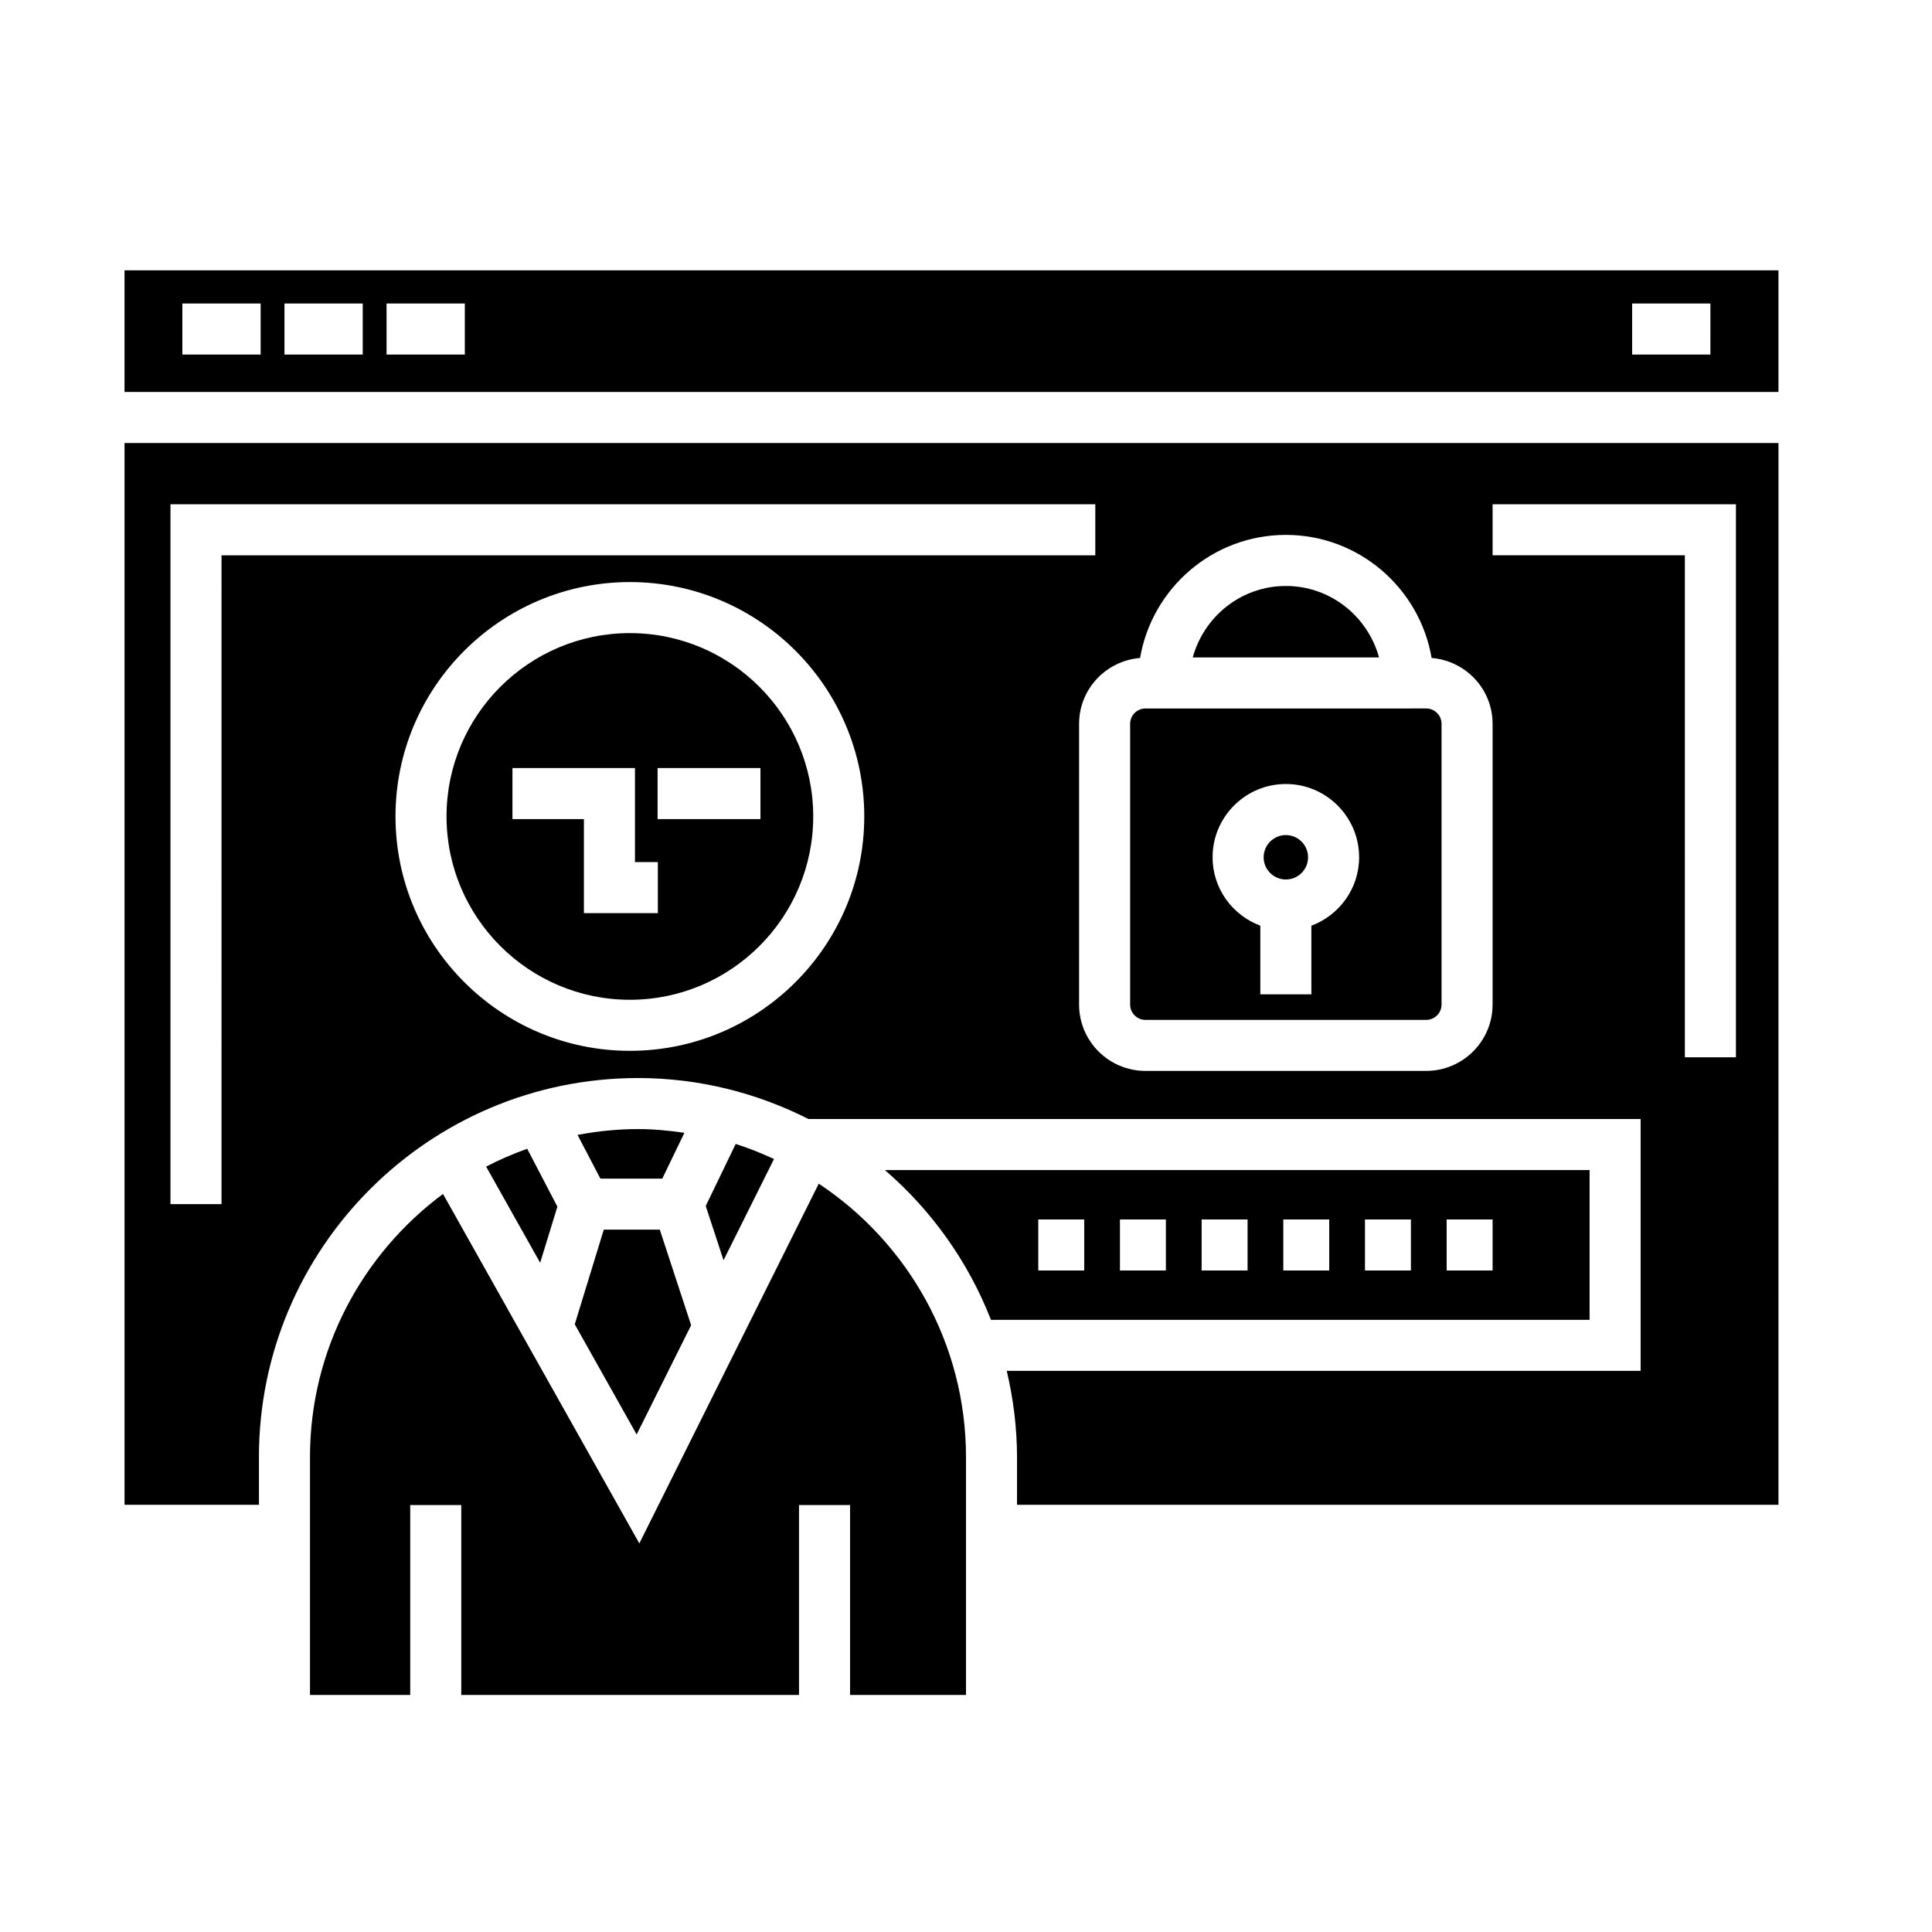
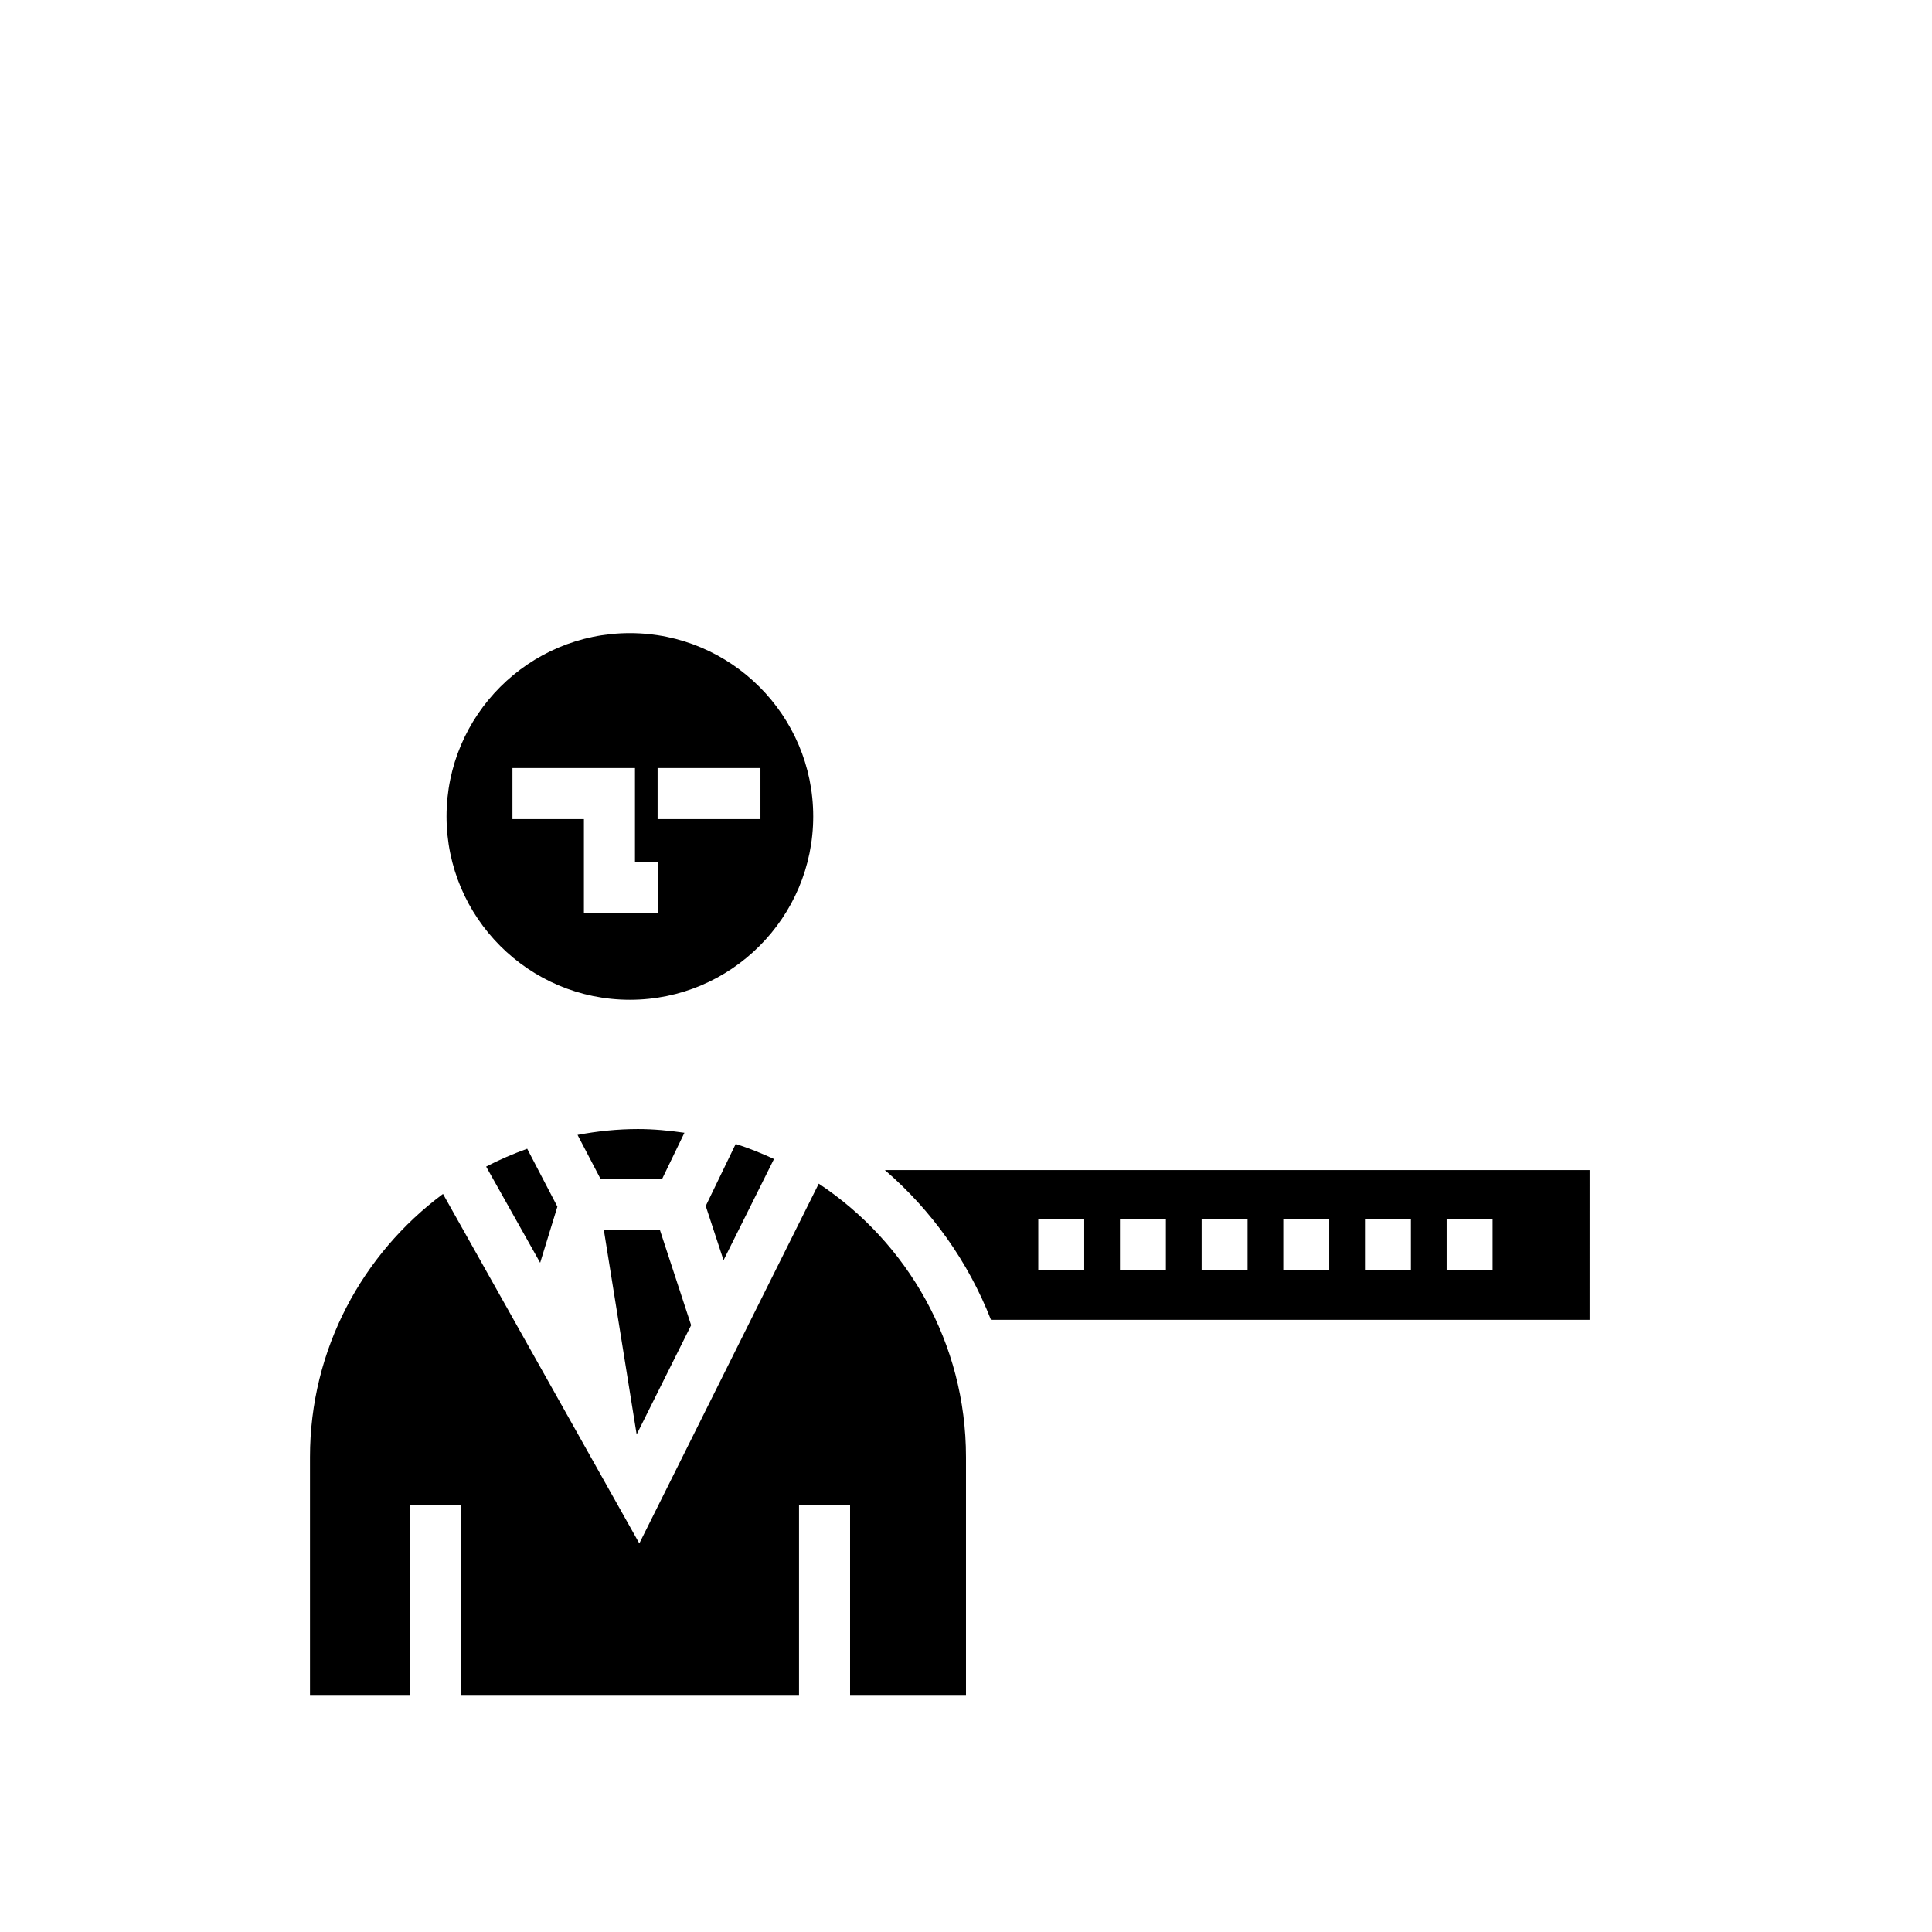
<svg xmlns="http://www.w3.org/2000/svg" fill="#000000" width="800px" height="800px" version="1.1" viewBox="144 144 512 512">
  <g>
-     <path d="m615.31 215.64h-438.31v32.238h438.31zm-402.24 22.32h-20.742v-13.527h20.742zm27.059 0h-20.746v-13.527h20.742v13.527zm27.055 0h-20.742v-13.527h20.742zm330.09 0h-20.738v-13.527h20.742z" />
    <path d="m338.97 447.16-7.945 16.438 4.719 14.375 13.371-26.824c-3.285-1.508-6.644-2.883-10.145-3.988z" />
-     <path d="m484.77 299.29c-11.82 0-21.695 8.062-24.676 18.938h49.367c-3-10.883-12.875-18.938-24.691-18.938z" />
    <path d="m310.93 311.78c-26.793 0-48.594 21.793-48.594 48.586 0 26.793 21.801 48.586 48.594 48.586 26.793 0 48.582-21.793 48.582-48.586 0-26.789-21.793-48.586-48.582-48.586zm7.406 74.207h-19.594v-24.918h-18.938v-13.527h32.469v24.914h6.062zm27.191-24.918h-27.258v-13.527h27.258z" />
-     <path d="m490.65 371.19c0 3.25-2.633 5.883-5.883 5.883s-5.887-2.633-5.887-5.883 2.637-5.887 5.887-5.887 5.883 2.637 5.883 5.887" />
    <path d="m360.98 457.68-47.551 95.34-52.031-92.613c-21.336 15.859-35.246 41.176-35.246 69.746v63.023h26.562v-50.324h13.527v50.324h89.508v-50.324h13.531v50.324h30.719v-63.023c0-30.238-15.539-56.895-39.02-72.473z" />
    <path d="m565.26 454.08h-186.76c12.367 10.656 22.078 24.25 28.117 39.691h158.64zm-133.93 26.617h-12.176v-13.527h12.176zm21.641 0h-12.172v-13.527h12.172zm21.648 0h-12.176v-13.527h12.176zm21.641 0h-12.172v-13.527h12.172zm21.648 0h-12.176v-13.527h12.176zm21.645 0h-12.176v-13.527h12.176z" />
    <path d="m283.71 448.43c-3.742 1.355-7.387 2.906-10.879 4.734l14.316 25.484 4.566-14.871z" />
    <path d="m325.38 444.2c-4.031-0.578-8.117-0.984-12.305-0.984-5.481 0-10.82 0.57-16.02 1.547l6.055 11.582h16.398z" />
-     <path d="m212.62 530.14c0-55.391 45.062-100.45 100.45-100.45 16.27 0 31.59 3.981 45.191 10.863h220.52v66.738l-167.98-0.004c1.715 7.356 2.719 14.988 2.719 22.863v12.641h201.79l0.004-281.39h-438.31v281.39h35.625l-0.004-12.656zm98.312-107.66c-34.25 0-62.121-27.859-62.121-62.113s27.867-62.113 62.121-62.113c34.25 0 62.109 27.859 62.109 62.113-0.004 34.25-27.859 62.113-62.109 62.113zm228.62-144.84h64.488v146.55h-13.531l-0.004-133.03h-50.953zm-93.418 40.73c3.16-18.484 19.254-32.617 38.629-32.617s35.469 14.133 38.633 32.617c9.023 0.742 16.156 8.227 16.156 17.438v74.406c0 9.699-7.891 17.582-17.582 17.582l-74.41 0.004c-9.699 0-17.59-7.883-17.59-17.582l0.004-74.406c0-9.207 7.133-16.699 16.16-17.441zm-243.43 144.73h-13.527v-185.46h245.09v13.527h-231.56z" />
-     <path d="m312.72 524.15 14.438-28.953-8.305-25.328h-14.844l-7.691 25.082z" />
-     <path d="m447.56 414.28h74.41c2.231 0 4.055-1.824 4.055-4.062v-74.402c0-2.242-1.82-4.062-4.055-4.062l-74.41 0.004c-2.238 0-4.062 1.82-4.062 4.062v74.406c0.008 2.231 1.828 4.055 4.062 4.055zm37.203-62.512c10.707 0 19.418 8.715 19.418 19.418 0 8.316-5.285 15.371-12.652 18.133v18.191h-13.531v-18.195c-7.367-2.754-12.652-9.812-12.652-18.133 0.004-10.699 8.711-19.414 19.418-19.414z" />
+     <path d="m312.72 524.15 14.438-28.953-8.305-25.328h-14.844z" />
  </g>
</svg>